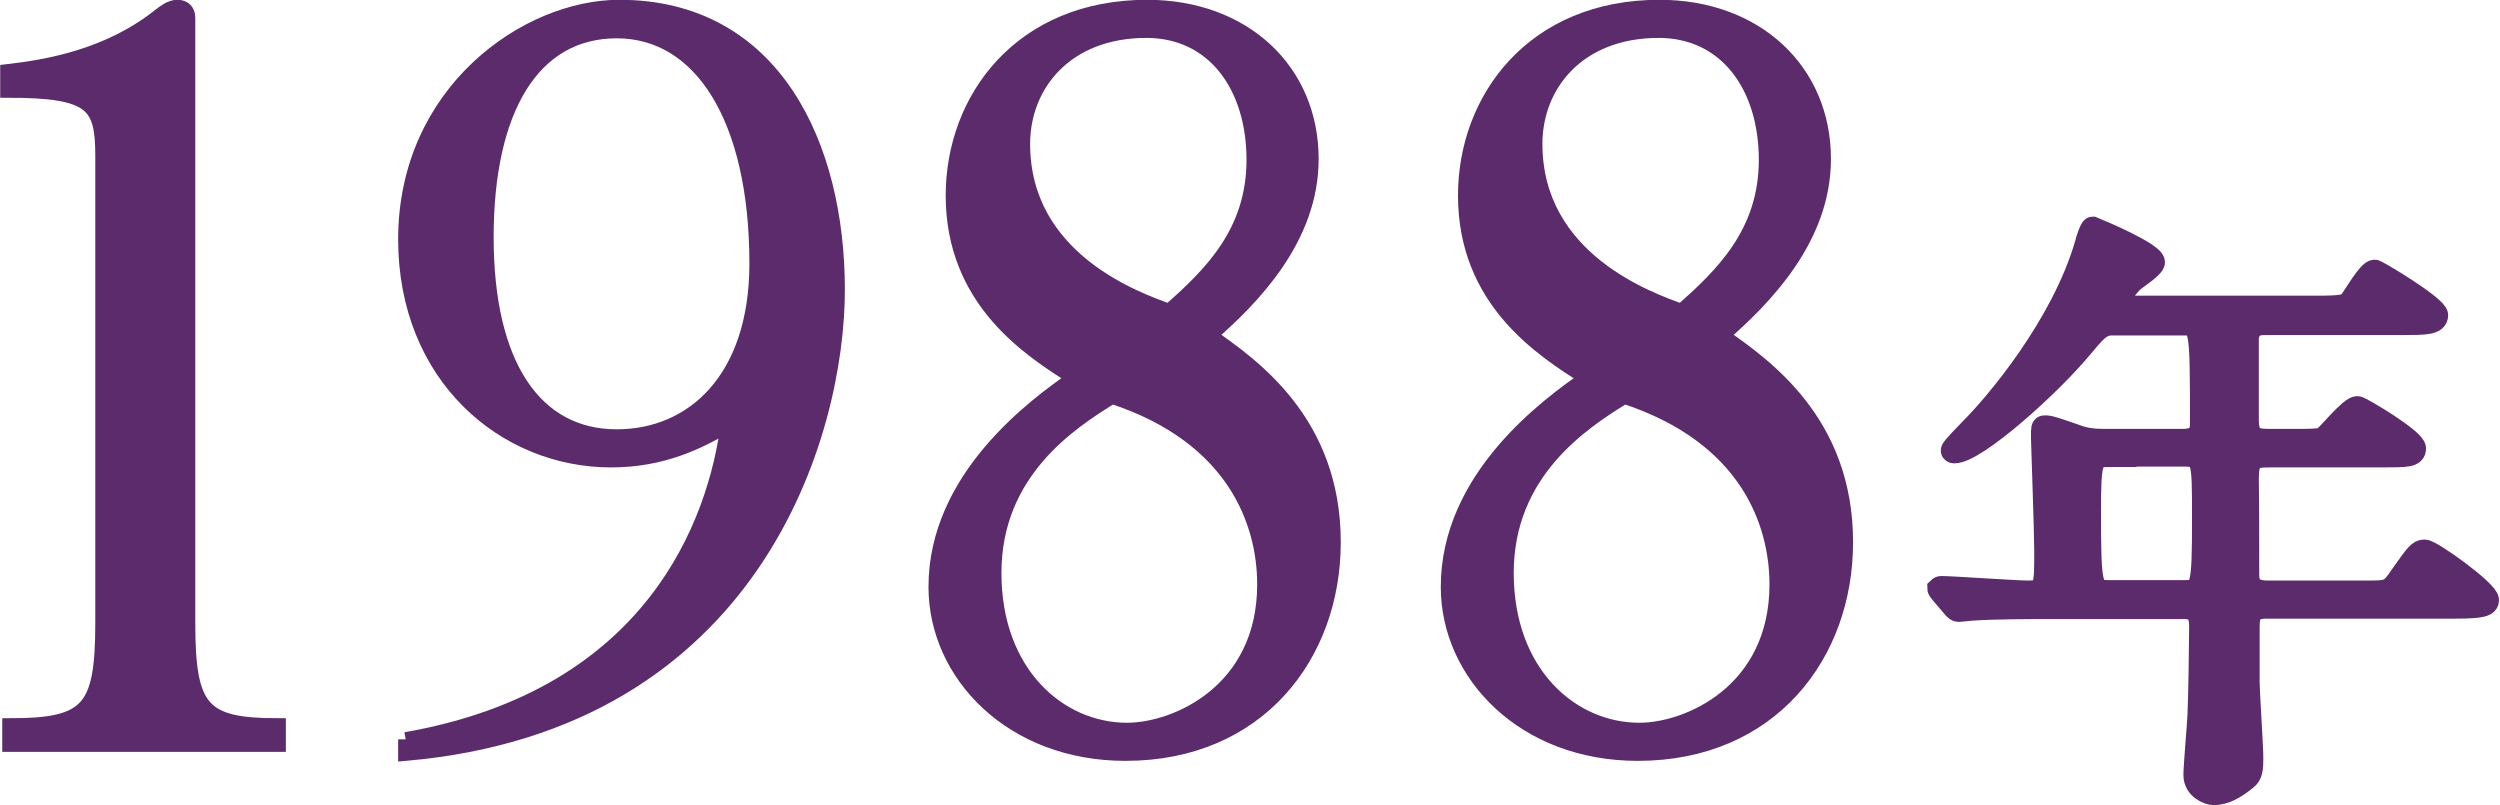
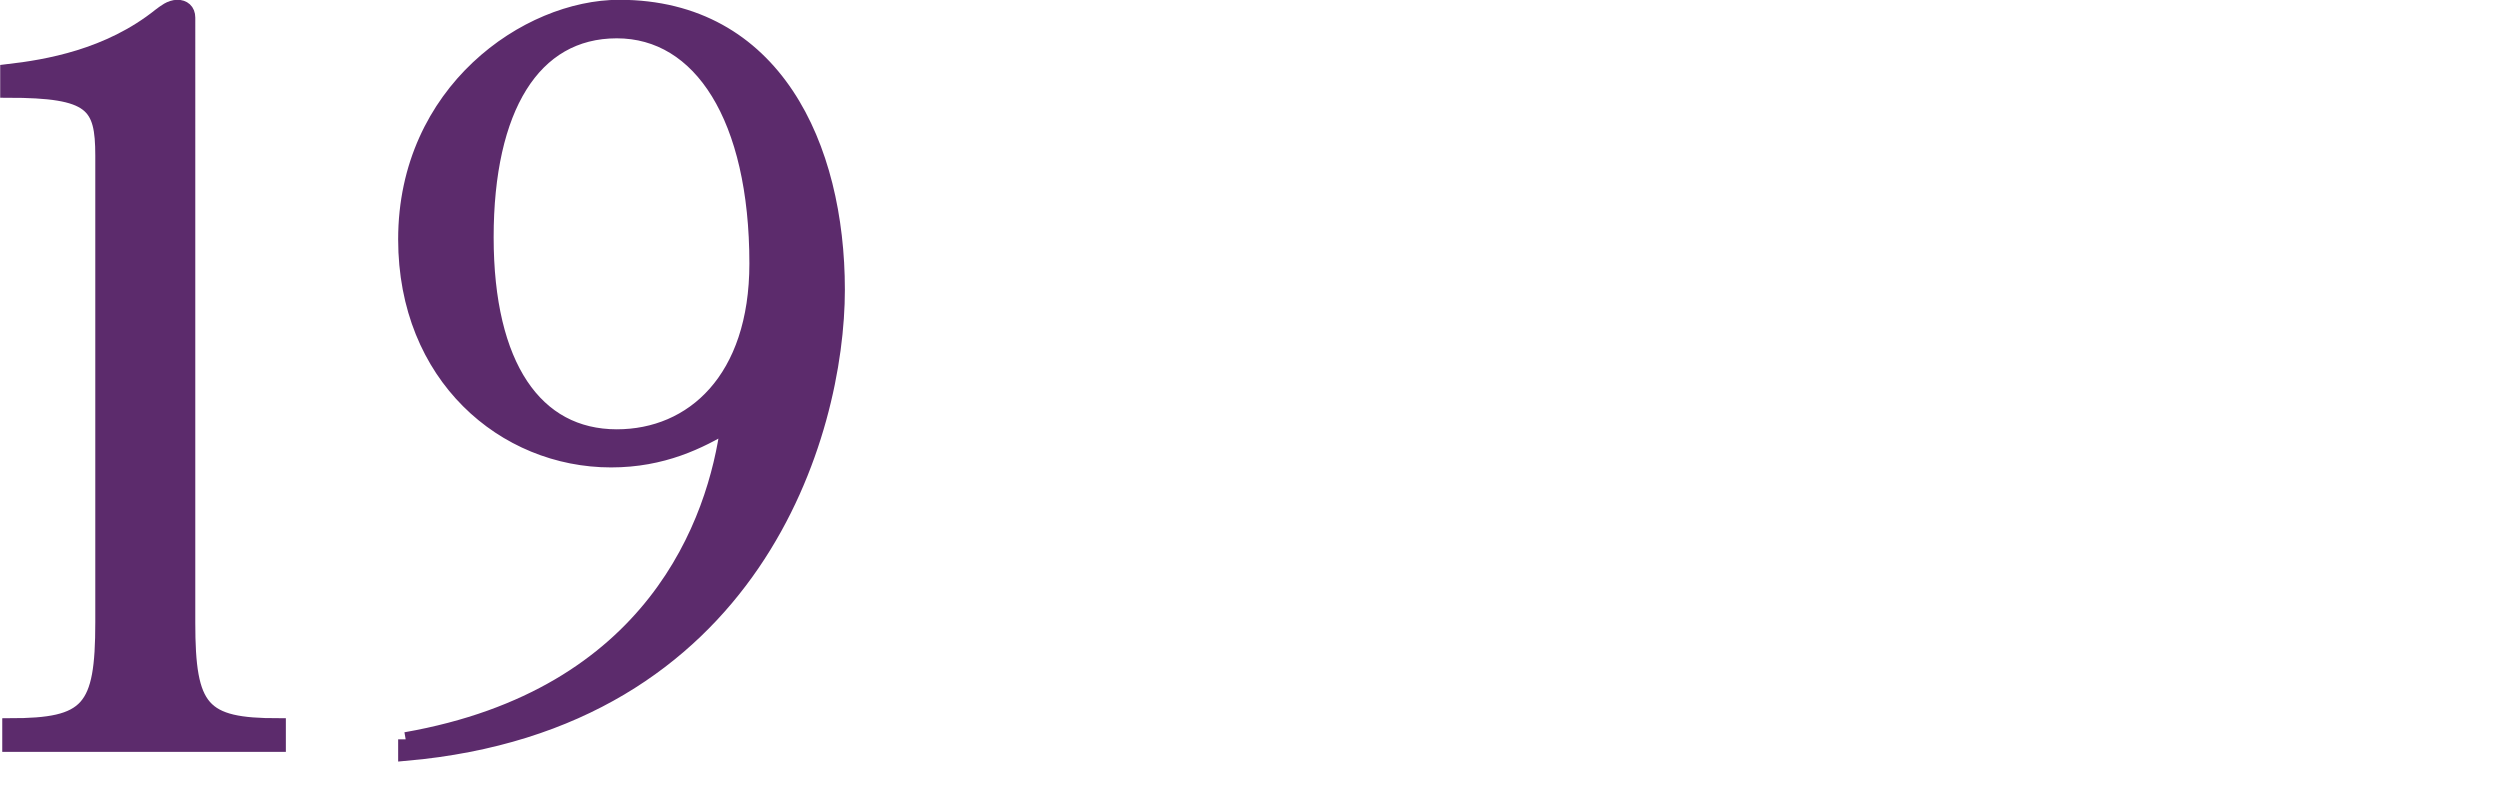
<svg xmlns="http://www.w3.org/2000/svg" id="_レイヤー_2" data-name="レイヤー 2" viewBox="0 0 61 19.65">
  <defs>
    <style>
      .cls-1 {
        stroke-width: .37px;
      }

      .cls-1, .cls-2 {
        fill: #5c2b6c;
        stroke: #5c2b6c;
        stroke-miterlimit: 10;
      }

      .cls-2 {
        stroke-width: .55px;
      }
    </style>
  </defs>
  <g id="design">
    <g>
      <path class="cls-1" d="M.24,17.71c1.93,0,2.27-.39,2.27-2.52V3.8c0-1.26-.25-1.6-2.32-1.6v-.45c.95-.11,2.46-.36,3.72-1.37,.11-.08,.25-.2,.42-.2,.14,0,.25,.08,.25,.25V15.19c0,2.13,.34,2.52,2.21,2.52v.45H.24v-.45Z" />
      <path class="cls-1" d="M9.9,18.05c6.05-1.06,7.56-5.32,7.87-7.7-.7,.42-1.6,.87-2.86,.87-2.6,0-5.01-2.04-5.01-5.38C9.9,2.23,12.87,.18,15.11,.18c3.78,0,5.32,3.39,5.32,6.89s-2.02,10.56-10.53,11.31v-.34ZM18.47,6.43c0-3.56-1.37-5.68-3.42-5.68s-3.19,1.9-3.19,5.04,1.2,4.87,3.19,4.87c1.85,0,3.42-1.4,3.42-4.23Z" />
-       <path class="cls-1" d="M29.51,8.19c1.04,.73,3.02,2.1,3.02,5.04,0,2.74-1.82,5.15-5.07,5.15-2.77,0-4.62-1.93-4.62-4.06,0-2.66,2.41-4.42,3.39-5.1-1.12-.7-2.97-1.9-2.97-4.45,0-2.35,1.65-4.59,4.73-4.59,2.35,0,4,1.54,4,3.7,0,1.93-1.43,3.39-2.49,4.31Zm-2.38,1.48c-1.04,.64-2.88,1.85-2.88,4.31s1.6,3.84,3.25,3.84c1.2,0,3.36-.95,3.36-3.56,0-1.51-.73-3.61-3.72-4.59Zm.84-8.93c-1.96,0-3.02,1.32-3.02,2.77,0,2.83,2.8,3.81,3.58,4.09,.98-.87,2.07-1.9,2.07-3.7s-.98-3.16-2.63-3.16Z" />
-       <path class="cls-1" d="M42.01,8.19c1.04,.73,3.02,2.1,3.02,5.04,0,2.74-1.82,5.15-5.07,5.15-2.77,0-4.62-1.93-4.62-4.06,0-2.66,2.41-4.42,3.39-5.1-1.12-.7-2.97-1.9-2.97-4.45,0-2.35,1.65-4.59,4.73-4.59,2.35,0,4,1.54,4,3.7,0,1.93-1.43,3.39-2.49,4.31Zm-2.38,1.48c-1.04,.64-2.88,1.85-2.88,4.31s1.6,3.84,3.25,3.84c1.2,0,3.36-.95,3.36-3.56,0-1.51-.73-3.61-3.72-4.59Zm.84-8.93c-1.96,0-3.02,1.32-3.02,2.77,0,2.83,2.8,3.81,3.58,4.09,.98-.87,2.07-1.9,2.07-3.7s-.98-3.16-2.63-3.16Z" />
-       <path class="cls-2" d="M51.74,7.9c-.46,0-.5,.04-.92,.54-.79,.96-2.61,2.59-3.13,2.59-.02,0-.06,0-.06-.04,0-.06,.38-.43,.48-.54,.57-.57,2.21-2.49,2.79-4.5,.01-.07,.12-.39,.16-.39,.27,.11,1.49,.63,1.49,.84,0,.11-.42,.38-.5,.45-.12,.11-.36,.41-.36,.54,0,.1,.03,.1,.4,.1h4.4c.69,0,.75-.03,.85-.13,.09-.1,.45-.75,.6-.75,.06,0,1.52,.88,1.52,1.08,0,.21-.3,.21-.81,.21h-3.36c-.21,0-.42,.03-.45,.36v1.98c0,.46,.18,.5,.54,.5h.57c.36,0,.63,0,.73-.04,.13-.08,.66-.76,.84-.76,.08,0,1.4,.79,1.4,1,0,.19-.19,.19-.81,.19h-2.73c-.42,0-.54,.05-.54,.56,.01,.55,.01,1.72,.01,2.29,0,.19,0,.46,.47,.46h2.44c.51,0,.57,0,.82-.38,.39-.55,.44-.62,.58-.62,.17,0,1.54,.99,1.54,1.2,0,.13-.13,.18-.79,.18h-4.6c-.38,0-.45,.15-.45,.48v1.32c0,.27,.09,1.58,.09,1.88,0,.25-.01,.41-.15,.51-.25,.2-.5,.36-.79,.36-.12,0-.46-.13-.46-.46,0-.21,.09-1.23,.1-1.47,.02-.46,.04-1.79,.04-2.16,0-.45-.24-.45-.45-.45h-3.24c-.36,0-1.36,0-1.89,.04-.05,0-.27,.03-.31,.03-.06,0-.09-.03-.14-.09l-.29-.34q-.07-.08-.07-.11s.03-.03,.06-.03c.3,0,1.78,.11,2.13,.11,.42,0,.42-.11,.42-1,0-.44-.08-2.7-.08-2.76,0-.24,0-.27,.06-.27,.12,0,.18,.02,.73,.21,.23,.09,.44,.12,.71,.12h1.92c.44,0,.46-.21,.46-.46,0-2.37-.01-2.37-.45-2.37h-1.54Zm-.27,3.22c-.44,0-.48,.06-.48,1.35,0,1.96,.03,1.96,.51,1.96h1.75c.48,0,.51,0,.51-1.79,0-1.48,0-1.53-.5-1.53h-1.8Z" />
    </g>
  </g>
</svg>